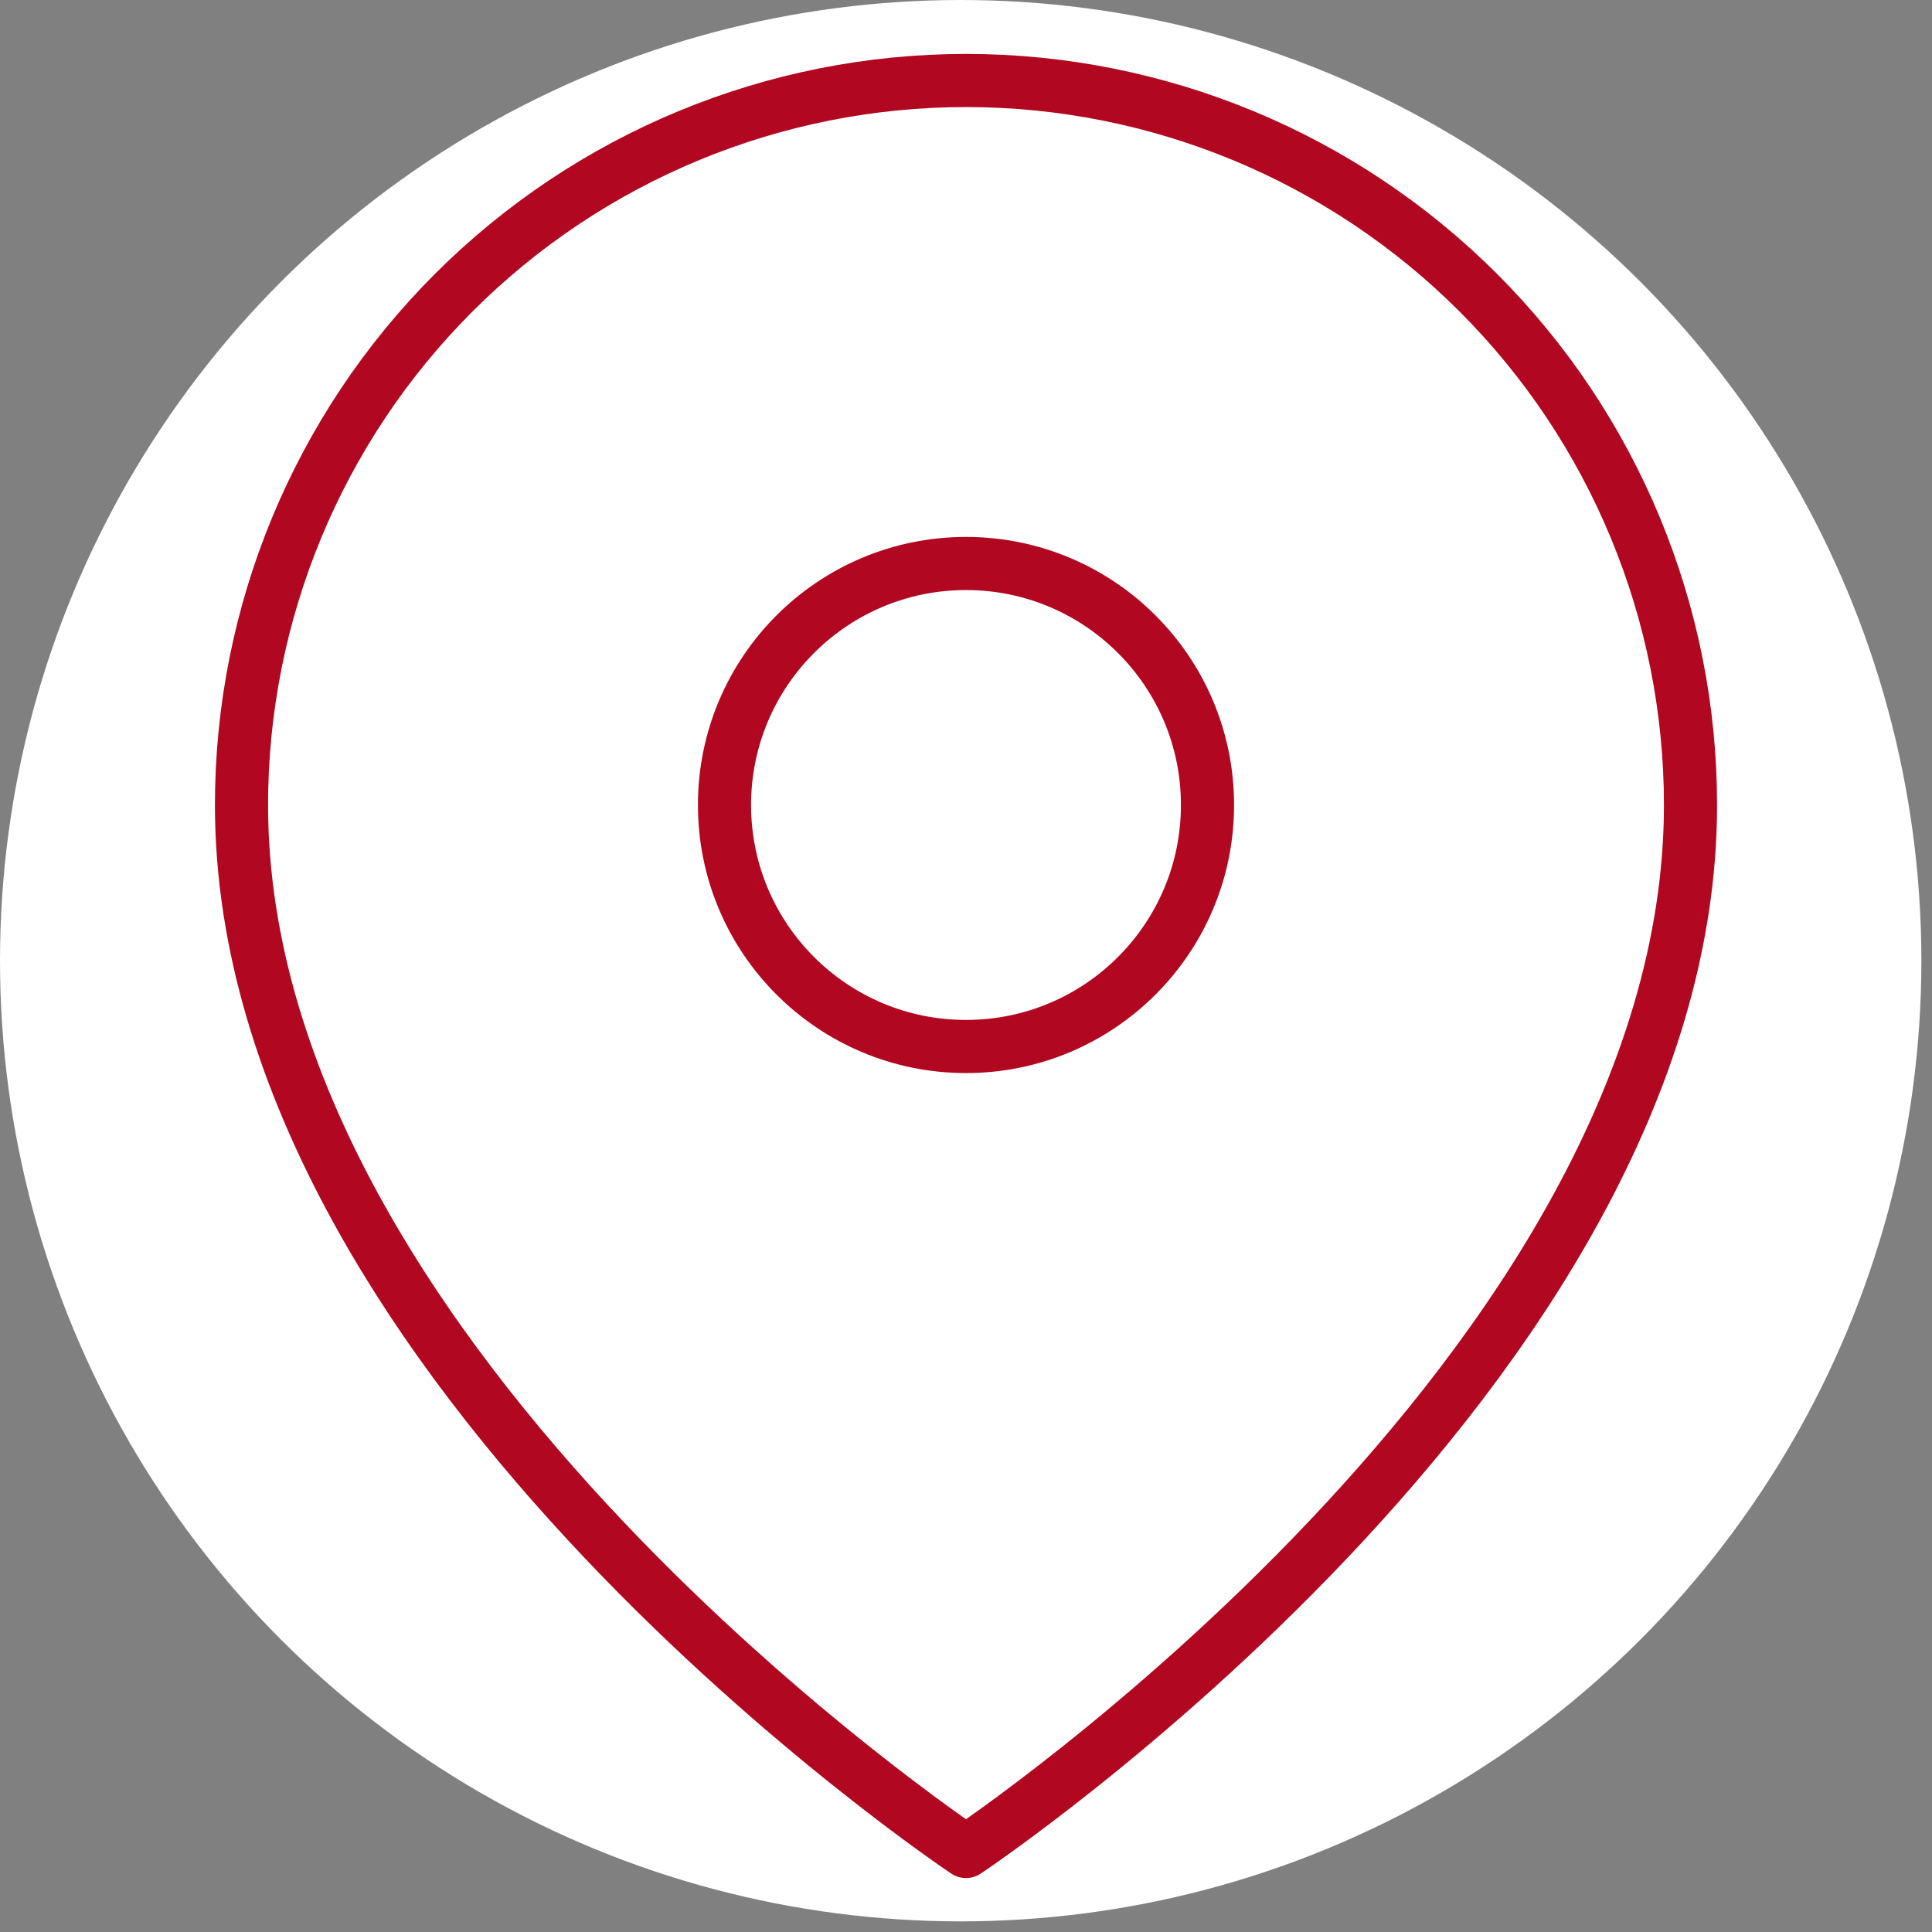
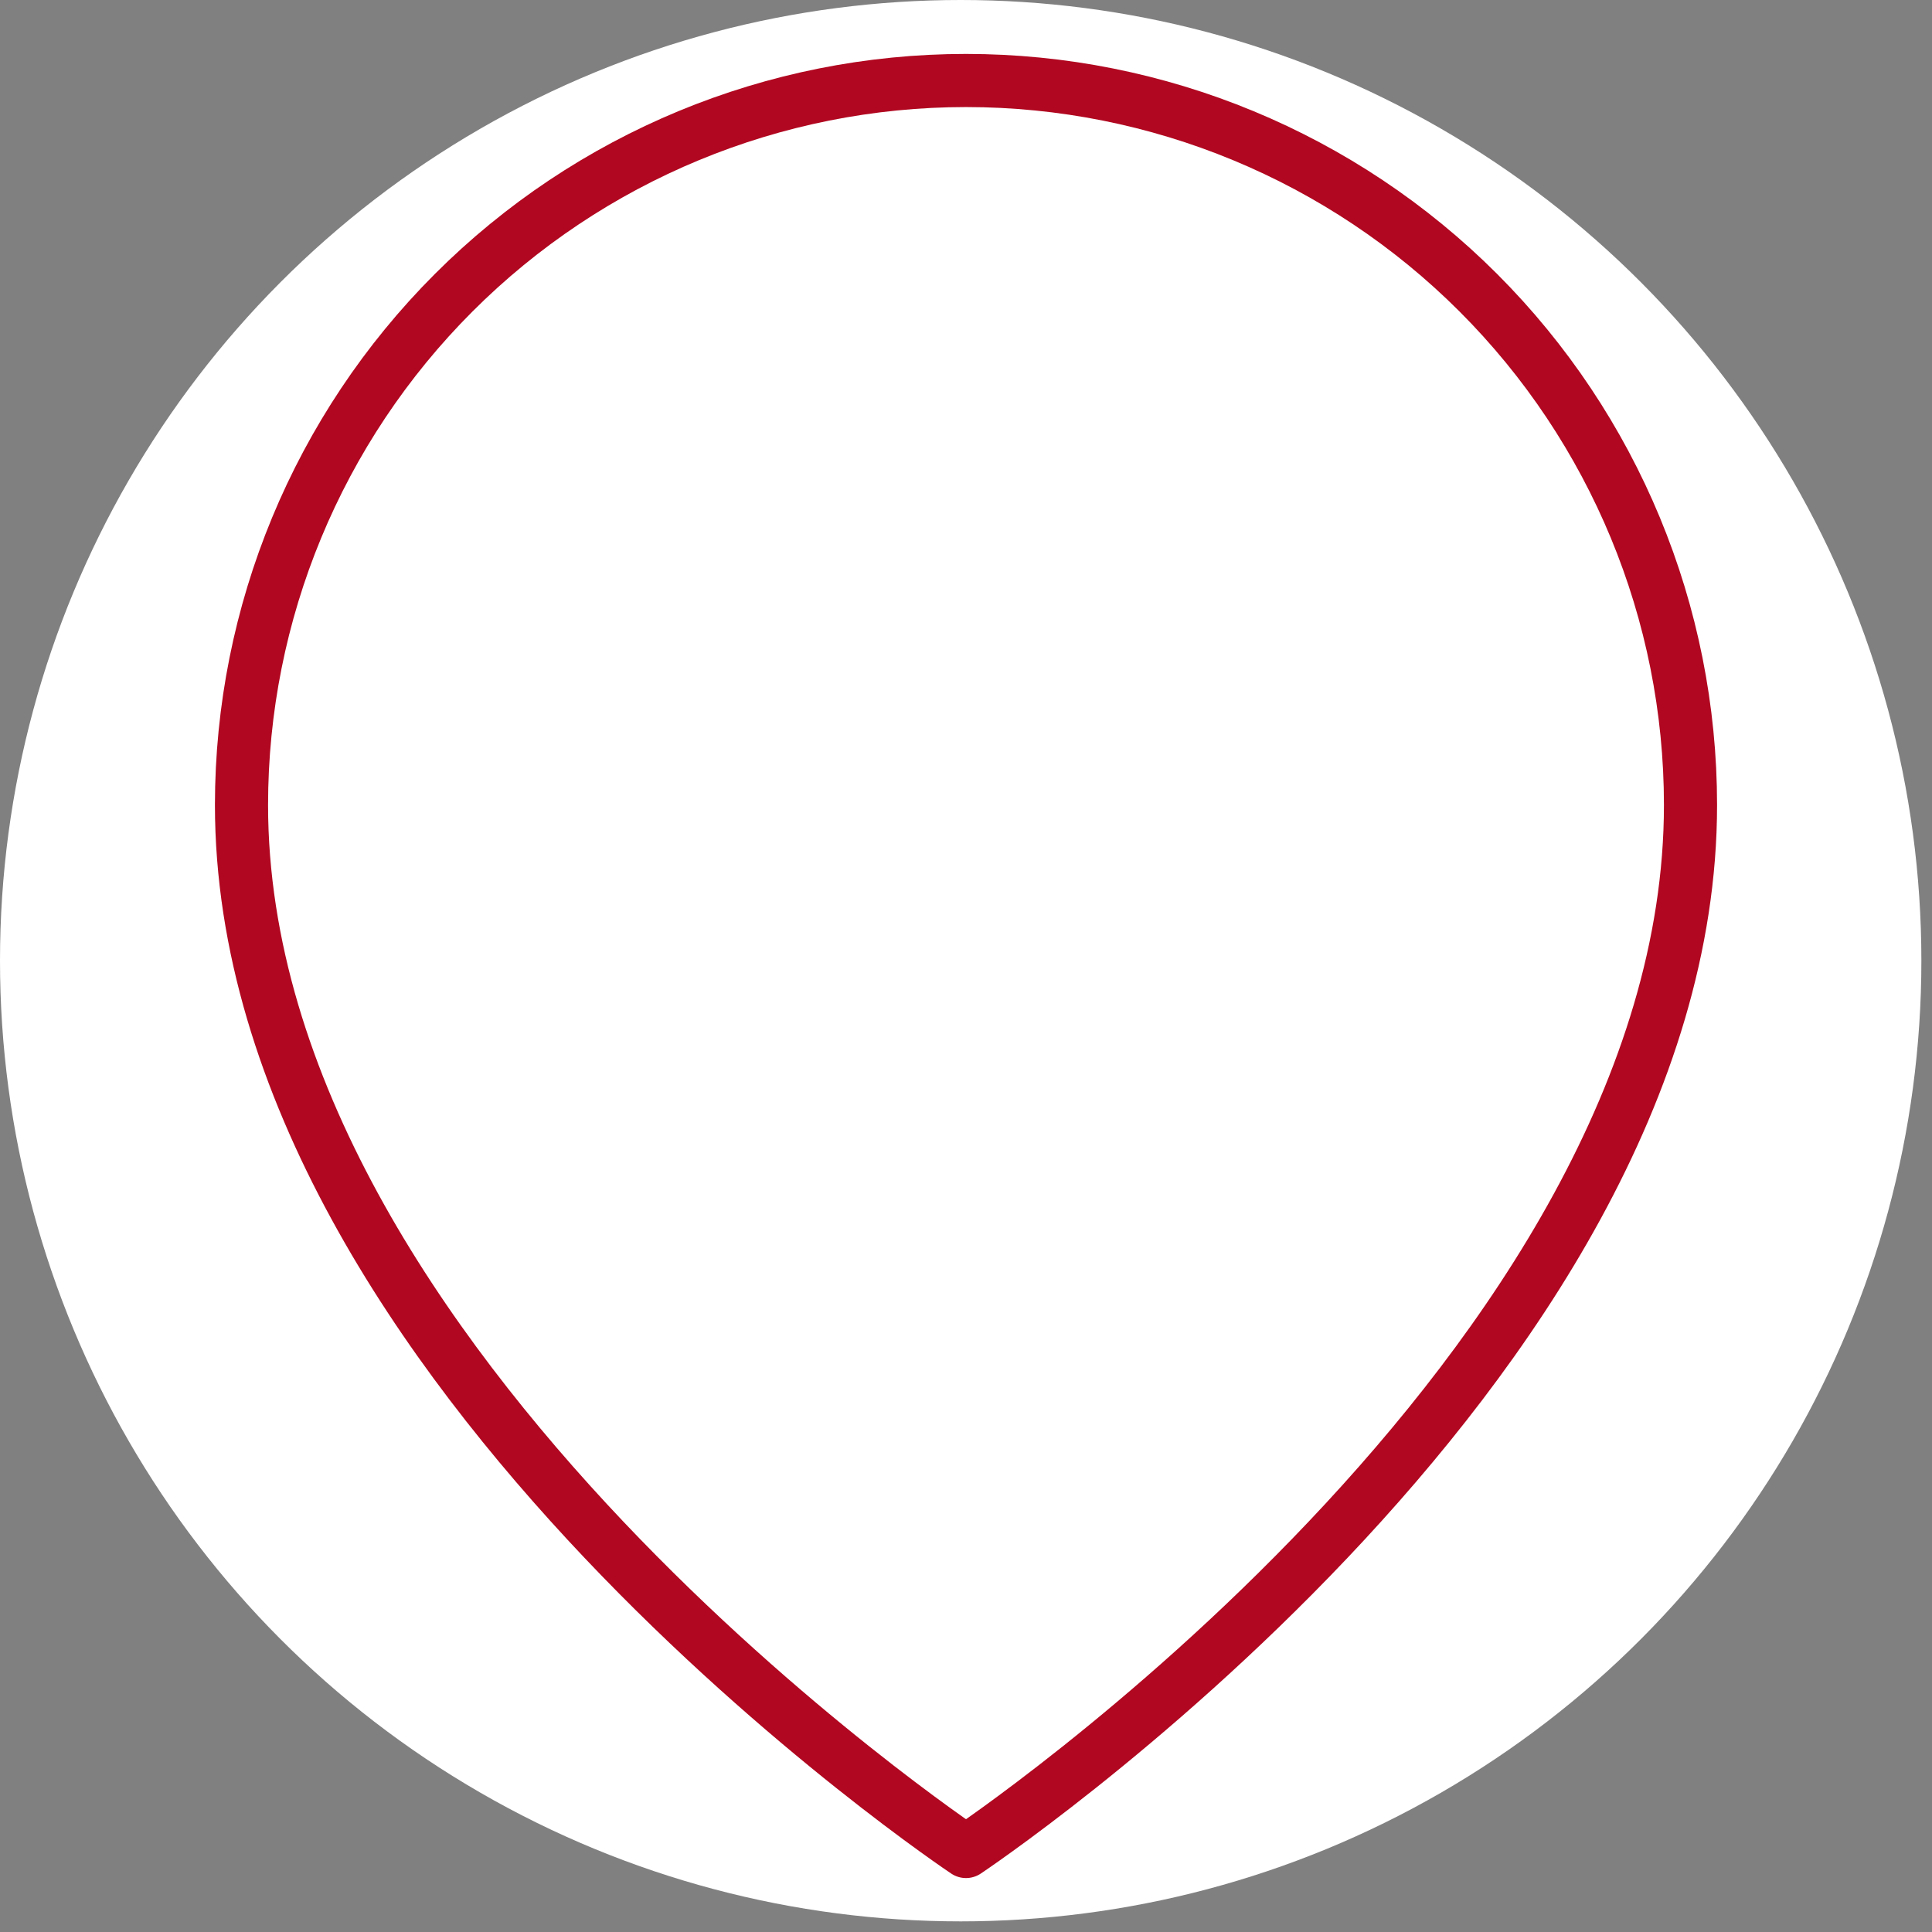
<svg xmlns="http://www.w3.org/2000/svg" width="1091" height="1091" viewBox="0 0 1091 1091" fill="none">
  <rect x="0" y="0" width="1091" height="1091" fill="#808080" stroke="none" />
  <circle cx="542.5" cy="542.5" r="542.5" fill="white" />
  <path d="M954.625 454.583C954.625 772.791 545.5 1045.54 545.5 1045.54C545.5 1045.54 136.375 772.791 136.375 454.583C136.375 346.076 179.479 242.014 256.205 165.288C332.931 88.562 436.993 45.458 545.5 45.458C654.007 45.458 758.069 88.562 834.795 165.288C911.521 242.014 954.625 346.076 954.625 454.583Z" stroke="#B10720" stroke-width="30" stroke-linecap="round" stroke-linejoin="round" />
-   <path d="M545.5 590.958C620.818 590.958 681.875 529.901 681.875 454.583C681.875 379.265 620.818 318.208 545.5 318.208C470.182 318.208 409.125 379.265 409.125 454.583C409.125 529.901 470.182 590.958 545.5 590.958Z" stroke="#B10720" stroke-width="30" stroke-linecap="round" stroke-linejoin="round" />
</svg>